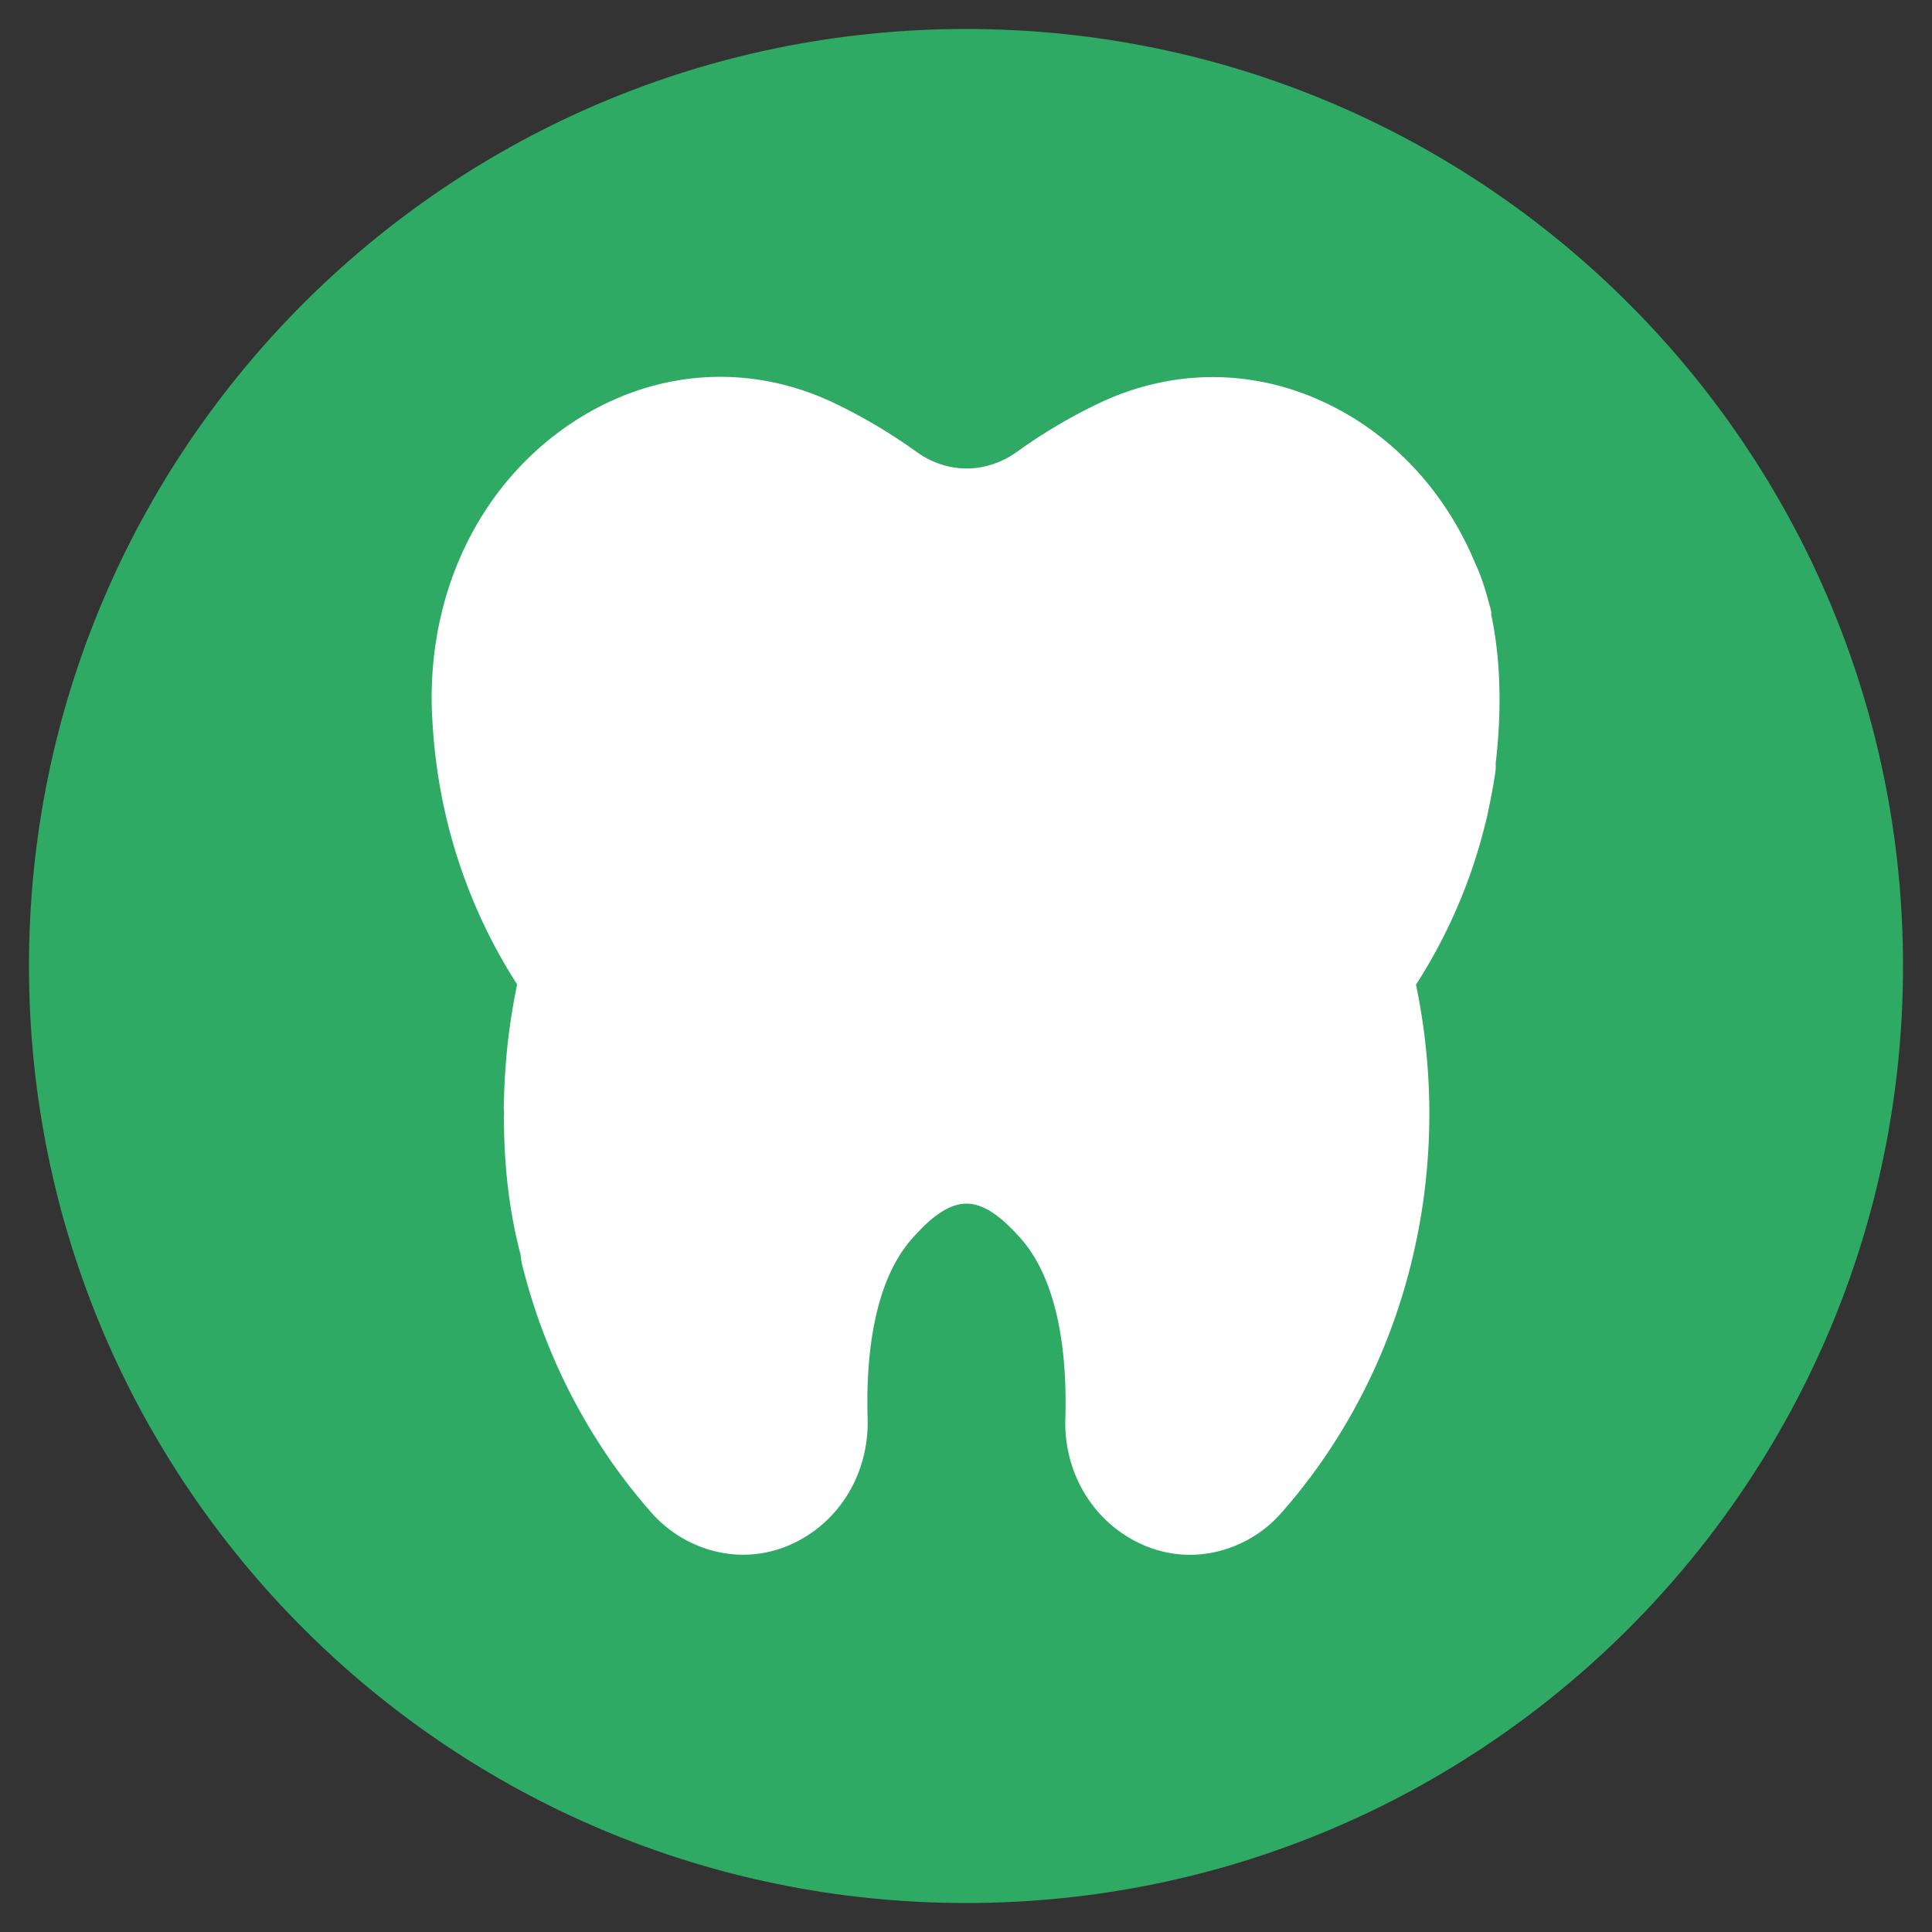
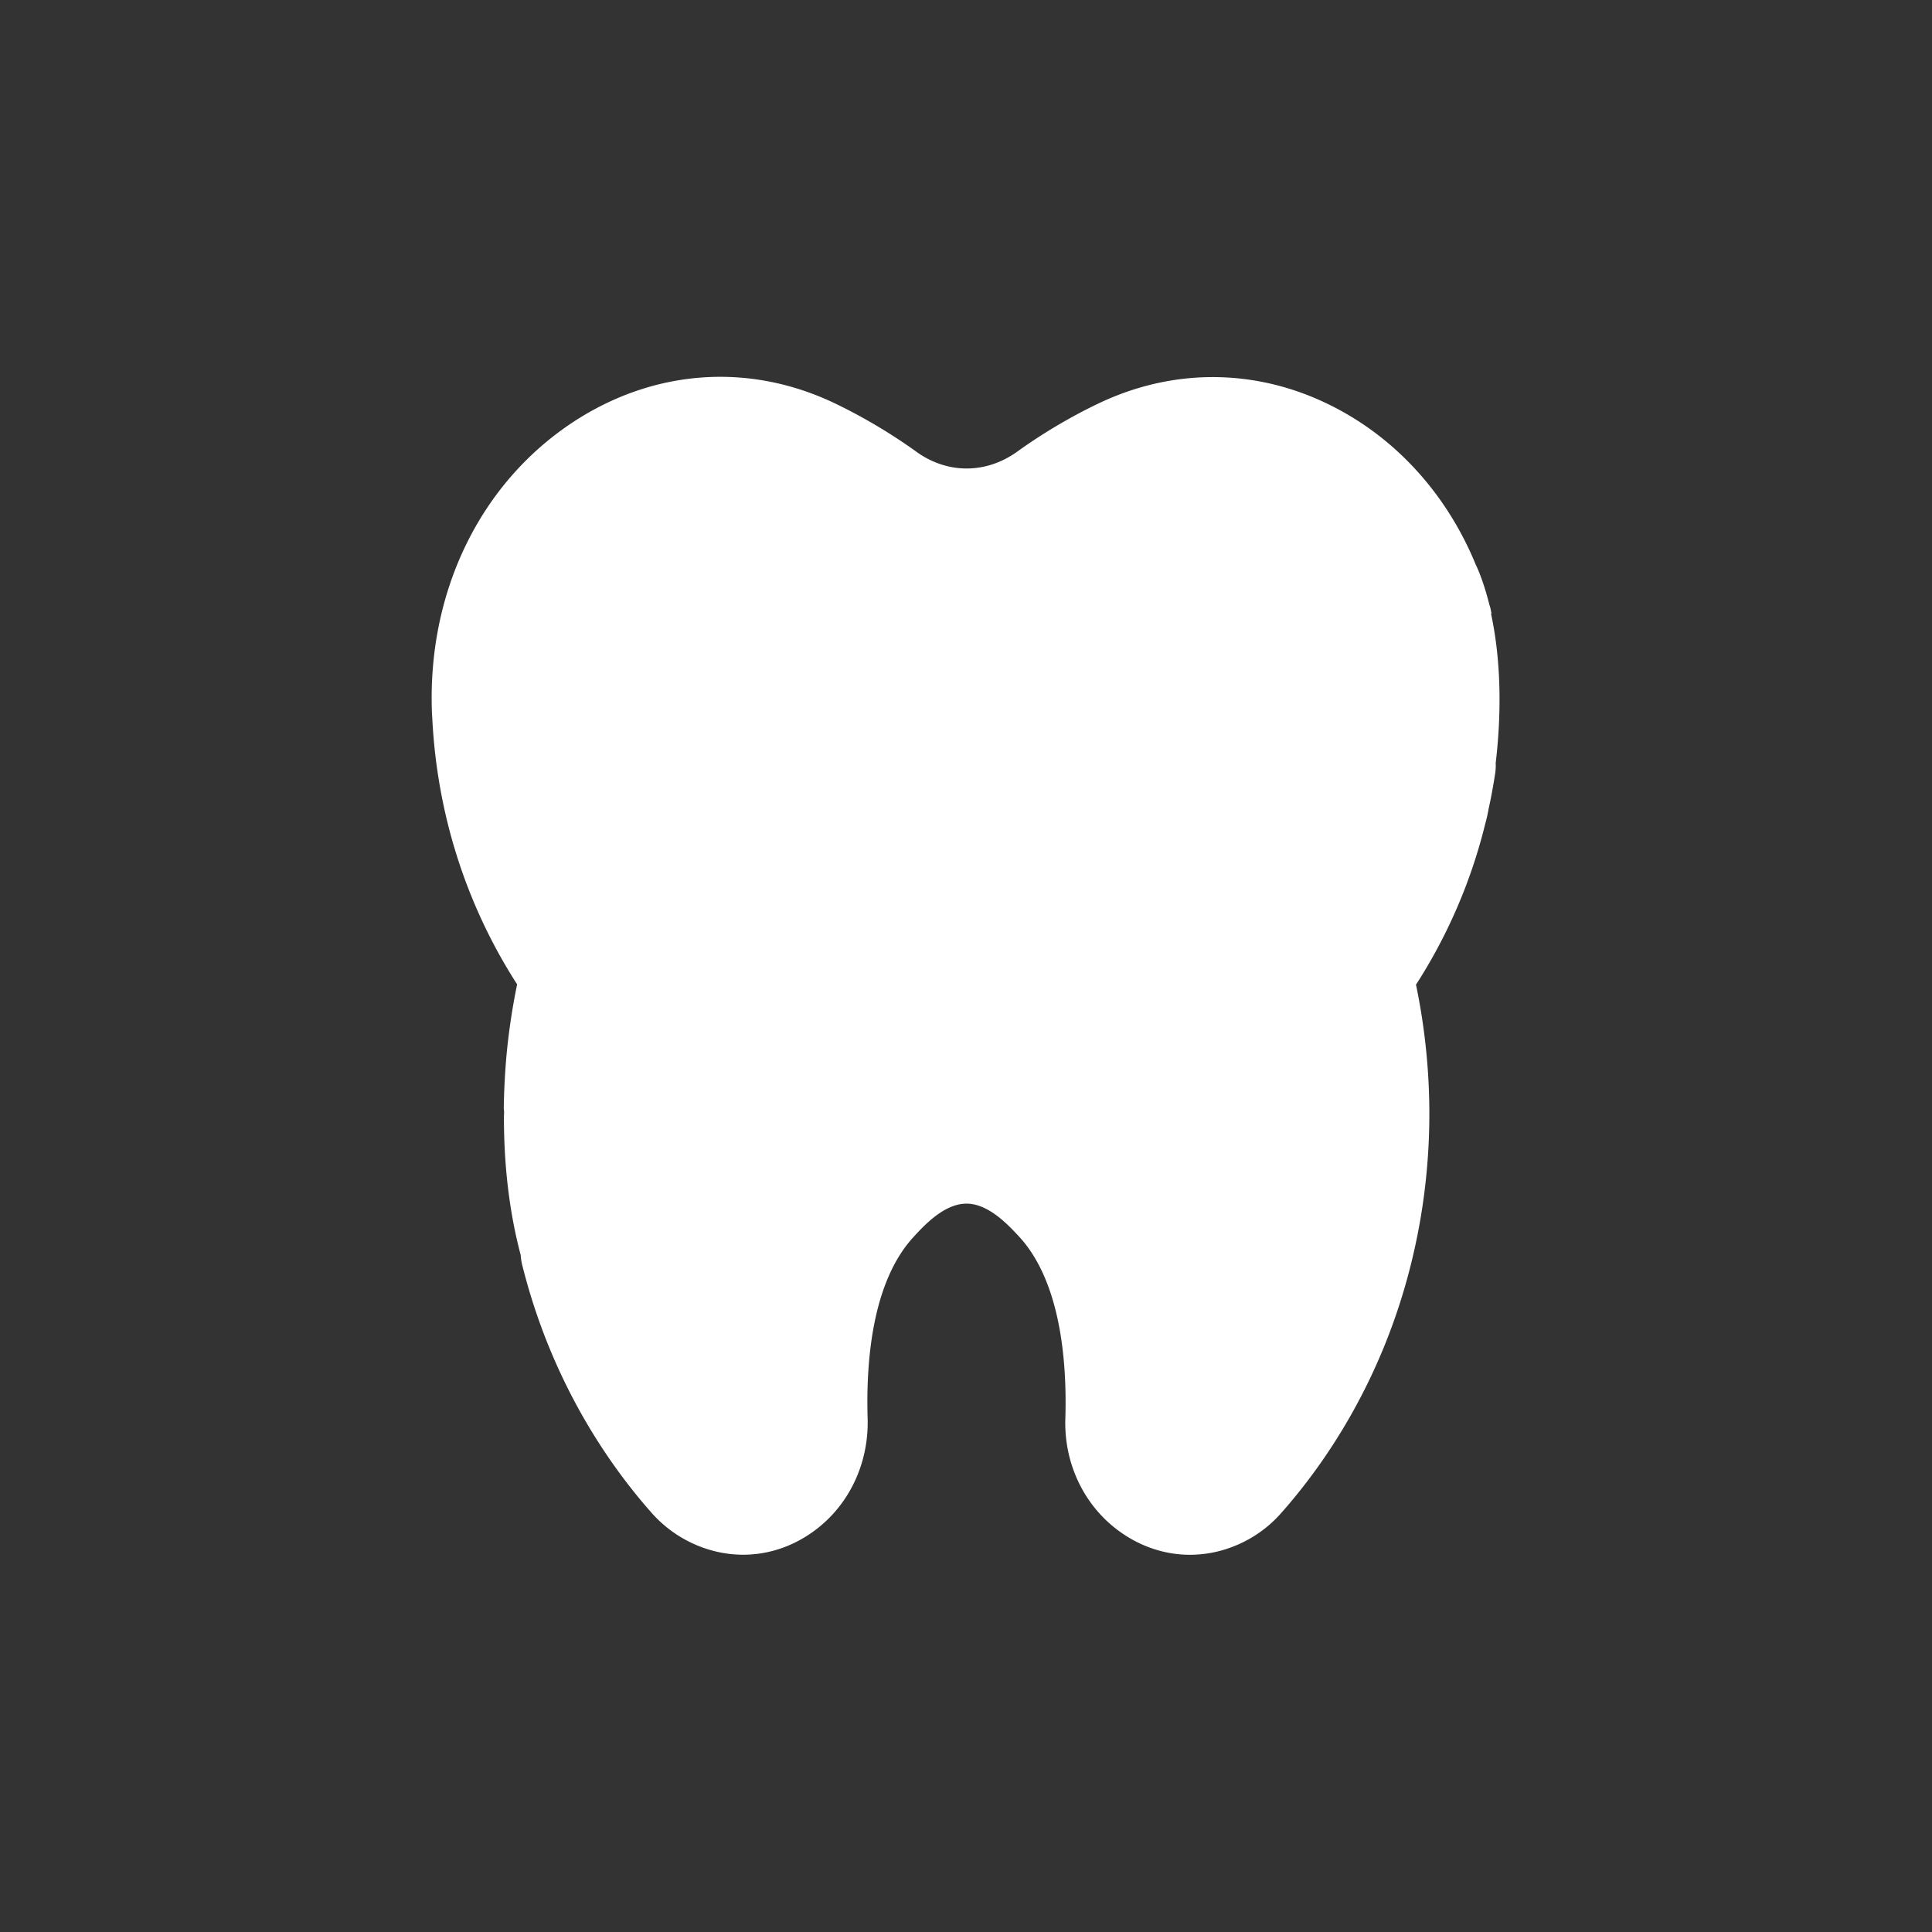
<svg xmlns="http://www.w3.org/2000/svg" data-bbox="1.8 1.8 116.4 116.4" viewBox="0 0 120 120" data-type="color">
  <rect x="0" y="0" width="120" height="120" fill="#333333" stroke="none" />
  <g>
-     <path fill="#2eaa64" d="M118.2 60c0 32.143-26.057 58.2-58.2 58.2S1.8 92.143 1.8 60 27.857 1.8 60 1.8s58.2 26.057 58.2 58.2" data-color="1" />
    <path d="M92.64 38.12c-.02-.12-.04-.23-.07-.35-.02-.1-.06-.19-.08-.28-.4-1.58-.82-2.4-.82-2.4-1.85-4.52-5.18-8.13-9.43-10.11-4.52-2.11-9.51-2.07-14.01.08-.46.22-.92.45-1.38.7-1.26.68-2.5 1.45-3.68 2.3-1.93 1.38-4.32 1.39-6.25 0a33.7 33.7 0 0 0-5.05-3c-5.34-2.56-11.27-2.13-16.28 1.16-5.78 3.81-9.06 10.56-8.76 18.08l.02.32c.2 3.99 1.08 7.88 2.63 11.53.74 1.74 1.62 3.41 2.64 4.99-.3 1.45-.52 2.92-.66 4.4-.09 1.01-.15 2.1-.17 3.27 0 .09.02.17.02.25 0 .12-.01.22-.01.34 0 3.5.45 6.32 1.04 8.55.01.18.04.37.08.56 1.81 7.29 5.37 12.42 8.03 15.43a7.75 7.75 0 0 0 3.14 2.16c2.35.87 4.87.51 6.92-.97 2.2-1.58 3.46-4.21 3.38-7.02-.11-3.62.3-8.53 2.87-11.3.66-.72 1.9-2.05 3.27-2.05s2.6 1.33 3.27 2.05c2.56 2.78 2.98 7.68 2.87 11.3-.09 2.81 1.18 5.44 3.38 7.02 1.32.95 2.83 1.44 4.35 1.44.86 0 1.73-.15 2.56-.46a7.64 7.64 0 0 0 3.15-2.17c2.66-3.01 6.22-8.14 8.03-15.43 1.73-6.96 1.2-13.09.31-17.35a32.9 32.9 0 0 0 4.3-9.99c.08-.28.15-.59.21-.92v-.01c.16-.71.29-1.45.41-2.21q.045-.315.03-.63c.48-4.09.16-7.21-.29-9.28Z" fill="#ffffff" data-color="2" />
  </g>
</svg>